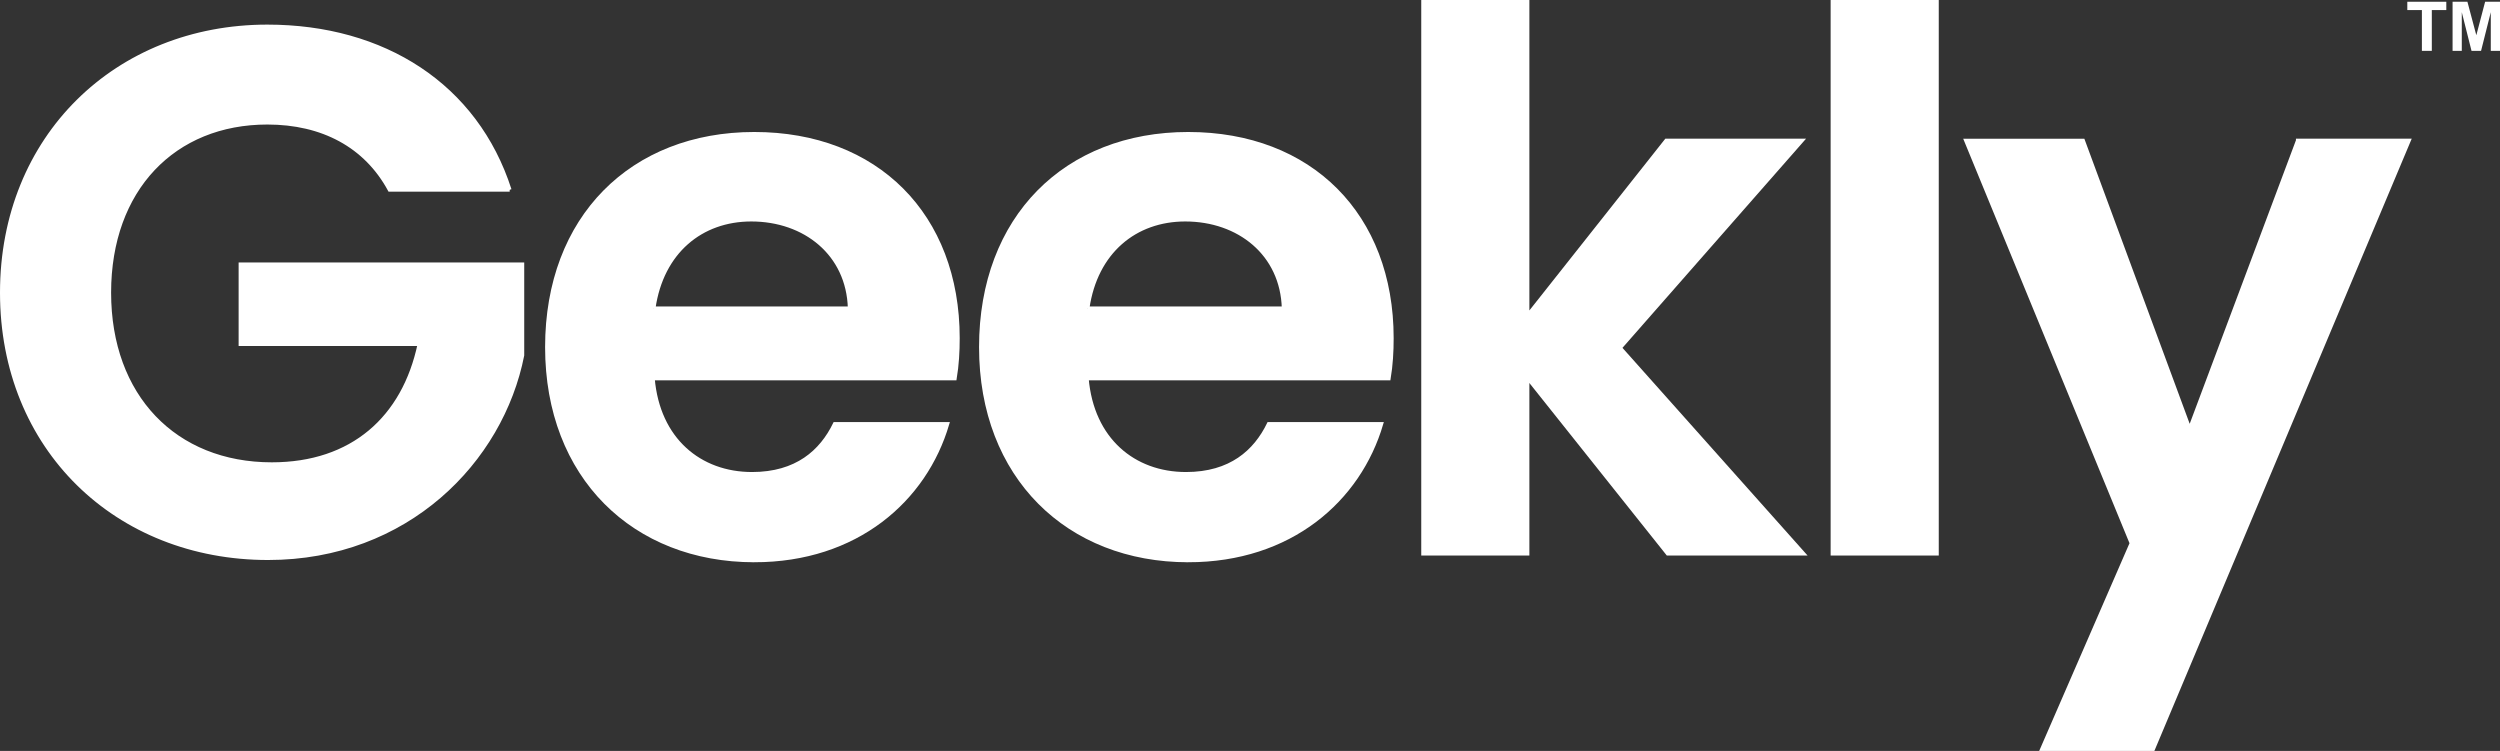
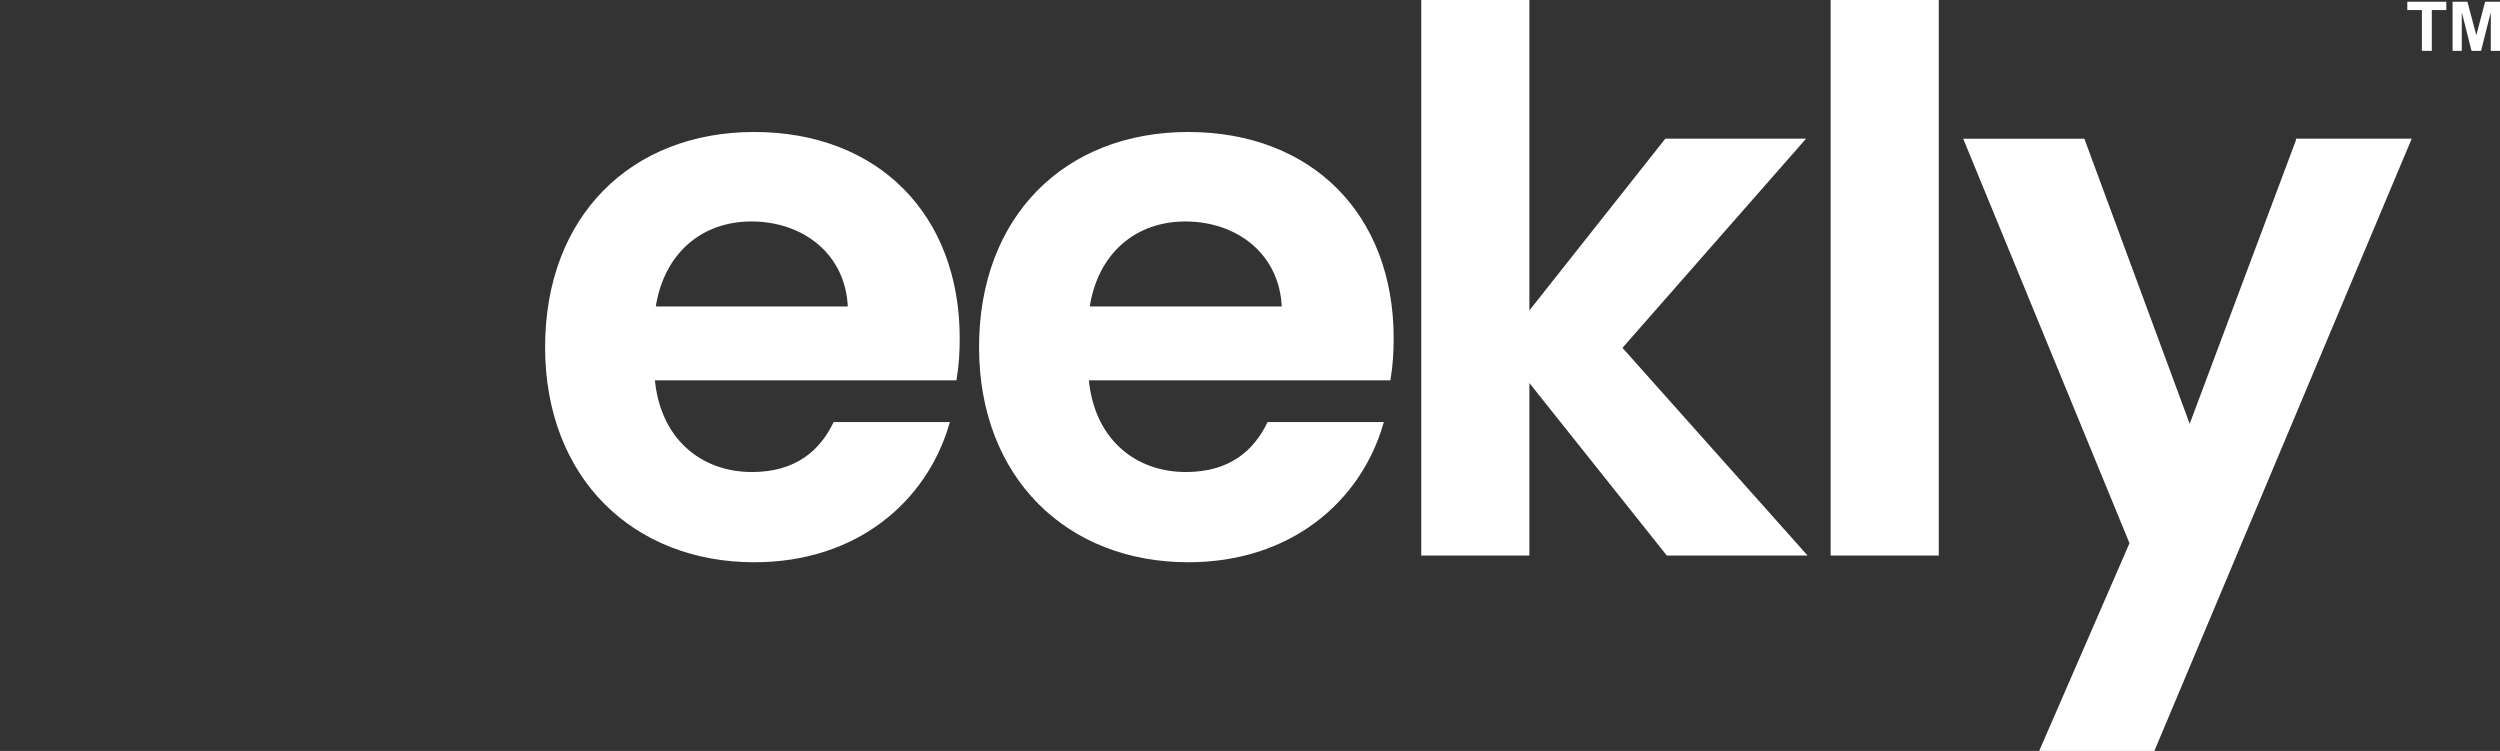
<svg xmlns="http://www.w3.org/2000/svg" id="Layer_2" data-name="Layer 2" viewBox="0 0 670.52 201.4">
  <rect x="0" y="0" width="670.52" height="201.4" fill="#333333" stroke="none" />
  <defs>
    <style>
      .cls-1, .cls-2 {
        fill: #fff;
      }

      .cls-2 {
        stroke: #fff;
        stroke-miterlimit: 10;
      }
    </style>
  </defs>
  <g id="Layer_1-2" data-name="Layer 1">
    <g>
-       <path class="cls-2" d="m136.7,50.9h-32.2c-6.4-11.8-18-18-32.8-18-25,0-42.4,17.8-42.4,45.6s17.6,46,43.6,46c21.6,0,35.4-12.4,39.6-32.2h-48v-21.4h75.6v24.4c-5.6,28.4-31,54.4-68.2,54.4C31.3,149.7.5,120.3.5,78.5S31.3,7.1,71.7,7.1c31.2,0,56,15.8,65,43.8Z" />
      <path class="cls-2" d="m202.3,150.3c-32.2,0-55.6-22.4-55.6-57.2s22.8-57.2,55.6-57.2,54.6,21.8,54.6,54.8c0,3.6-.2,7.2-.8,10.8h-81c1.4,16.4,12.6,25.6,26.6,25.6,12,0,18.6-6,22.2-13.4h30.2c-6,20.4-24.4,36.6-51.8,36.6Zm-27-67.6h52.6c-.4-14.6-12-23.8-26.4-23.8-13.4,0-24,8.6-26.2,23.8Z" />
      <path class="cls-2" d="m318.69,150.3c-32.2,0-55.6-22.4-55.6-57.2s22.8-57.2,55.6-57.2,54.6,21.8,54.6,54.8c0,3.6-.2,7.2-.8,10.8h-81c1.4,16.4,12.6,25.6,26.6,25.6,12,0,18.6-6,22.2-13.4h30.2c-6,20.4-24.4,36.6-51.8,36.6Zm-27-67.6h52.6c-.4-14.6-12-23.8-26.4-23.8-13.4,0-24,8.6-26.2,23.8Z" />
      <path class="cls-2" d="m381.69.5h28v84.2l37.2-47h36.4l-48.8,55.6,49.2,55.2h-36.4l-37.6-47.2v47.2h-28V.5Z" />
      <path class="cls-2" d="m491.49.5h28v148h-28V.5Z" />
      <path class="cls-2" d="m616.29,37.7h29.8l-68.6,163.2h-29.8l24-55.2-44.4-108h31.4l28.6,77.4,29-77.4Z" />
    </g>
    <polygon class="cls-1" points="645.66 2.7 649.57 2.7 649.57 13.64 652.23 13.64 652.23 2.7 656.12 2.7 656.12 .47 645.66 .47 645.66 2.7" />
    <polygon class="cls-1" points="664.17 9.45 661.78 .47 657.8 .47 657.8 13.64 660.27 13.64 660.27 3.27 662.88 13.64 665.44 13.64 668.05 3.27 668.05 13.64 670.52 13.64 670.52 .47 666.53 .47 664.17 9.45" />
  </g>
</svg>